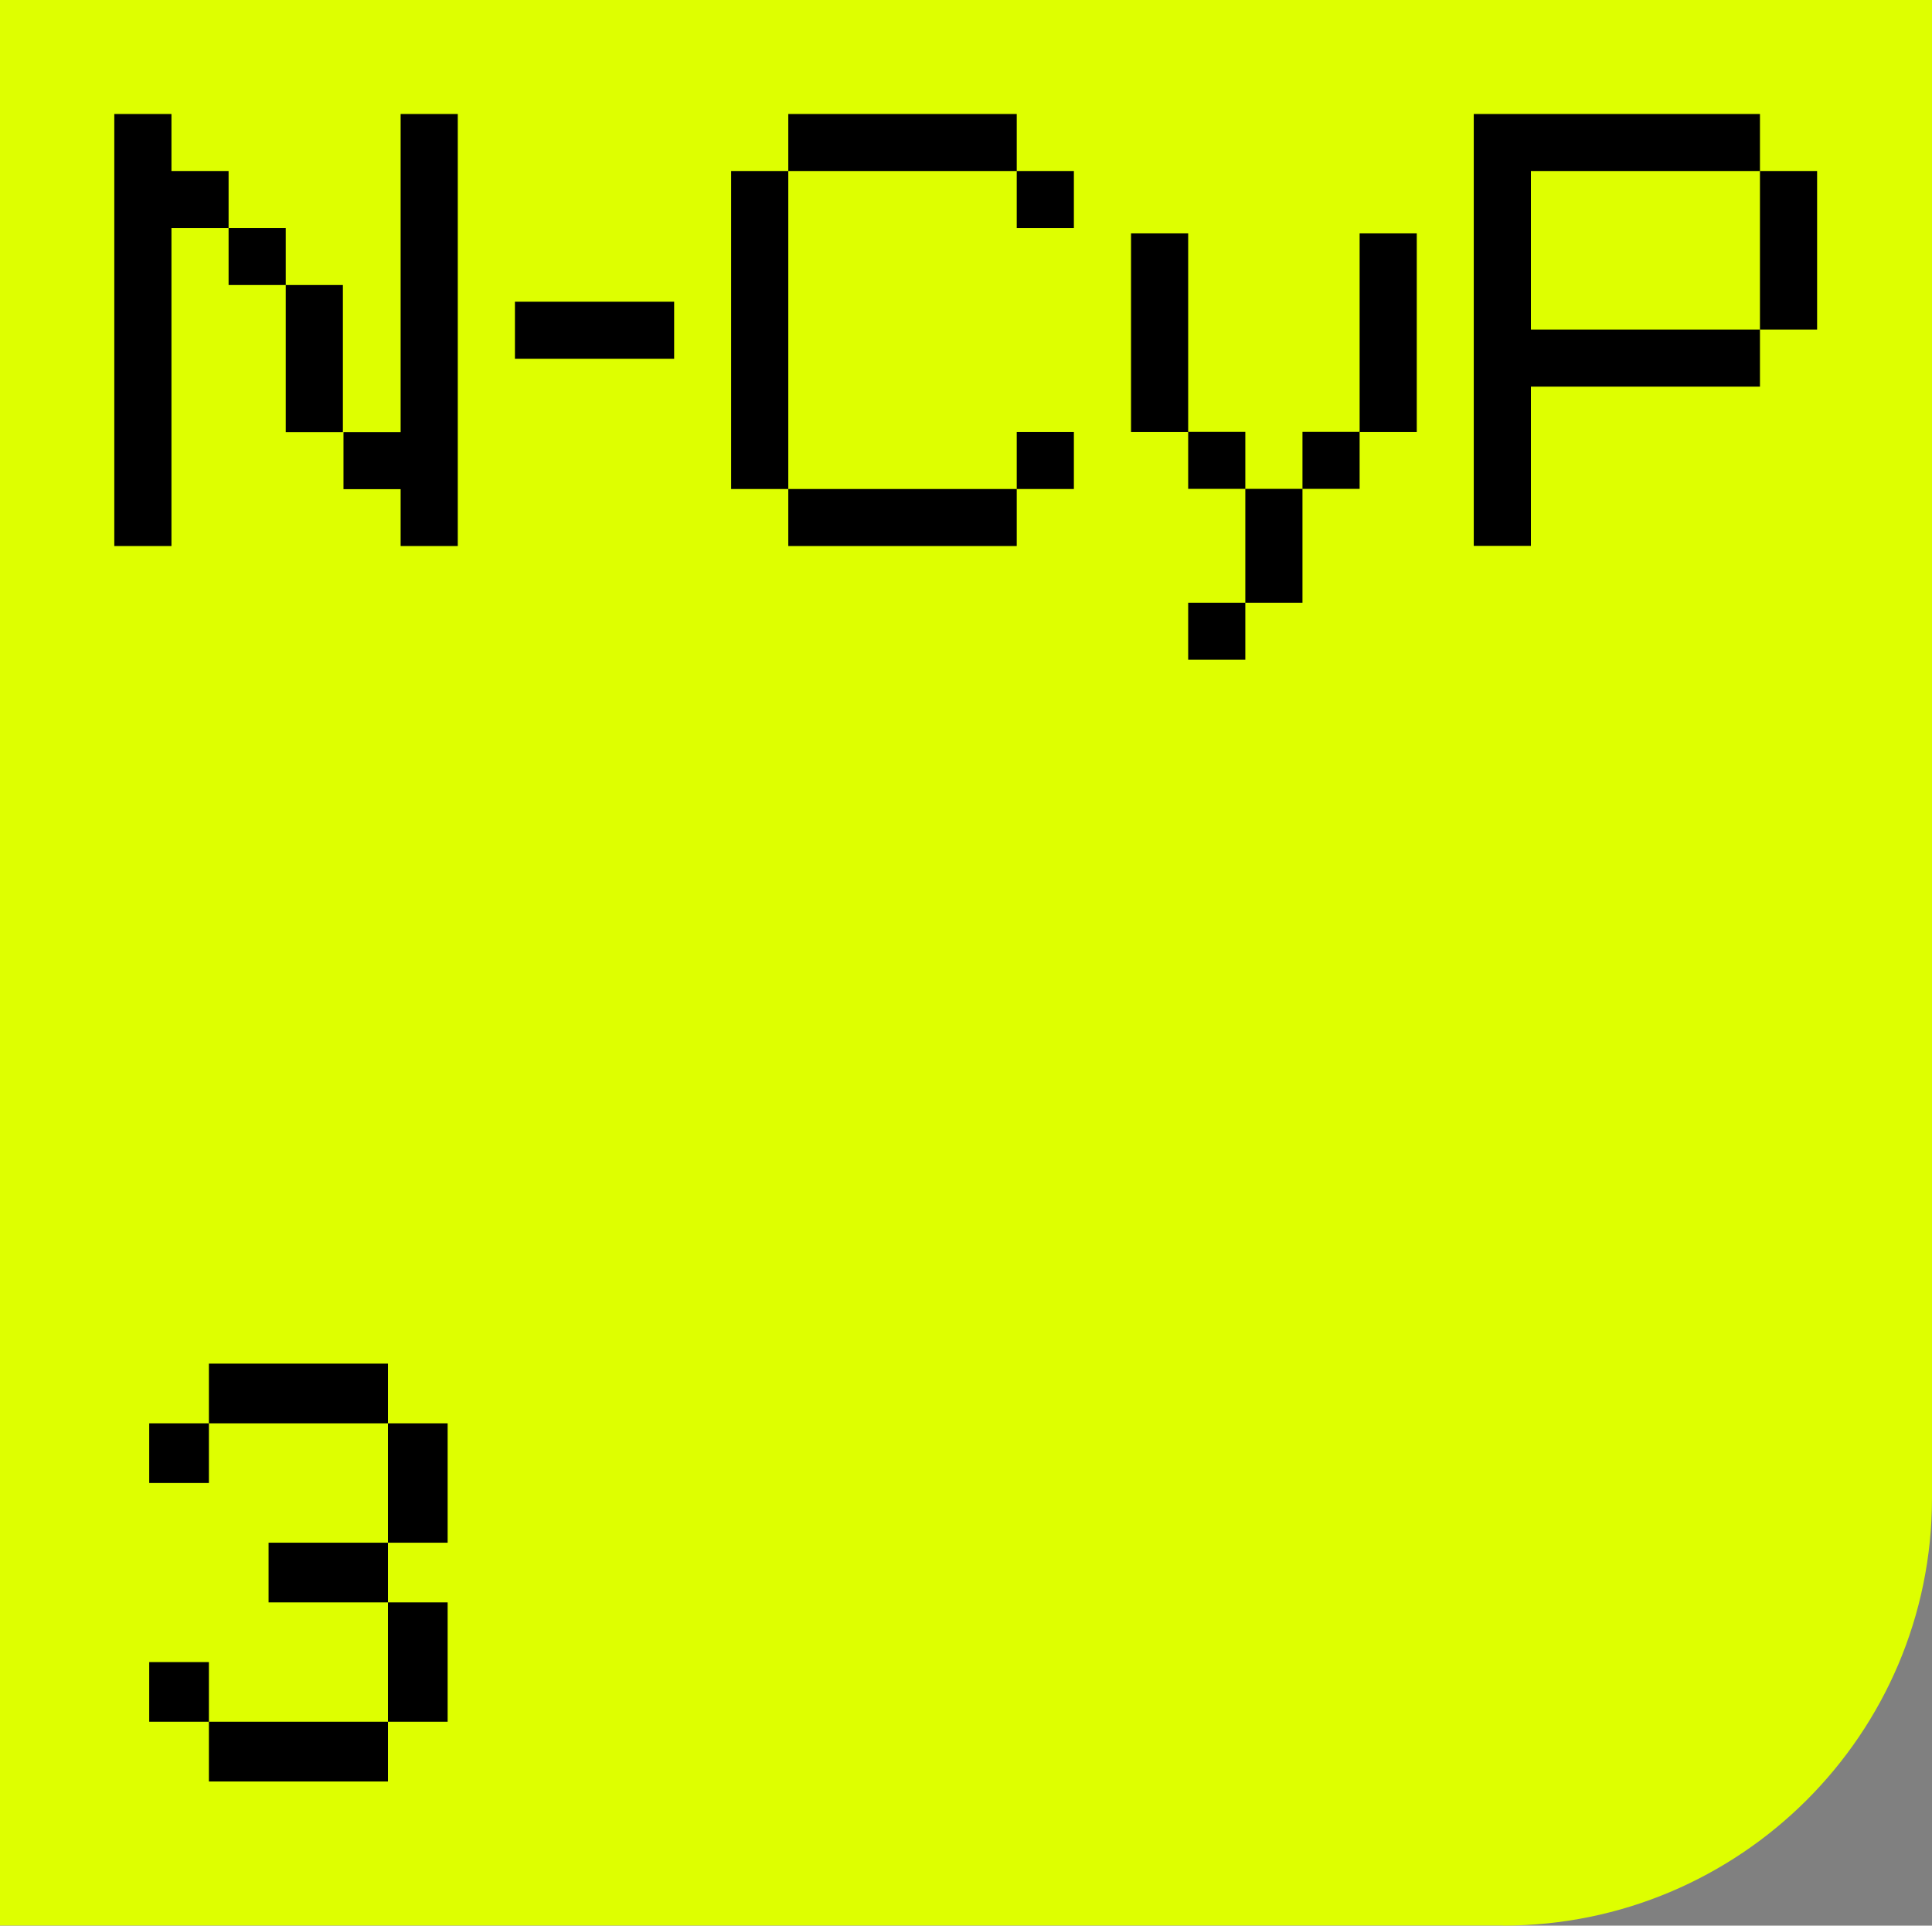
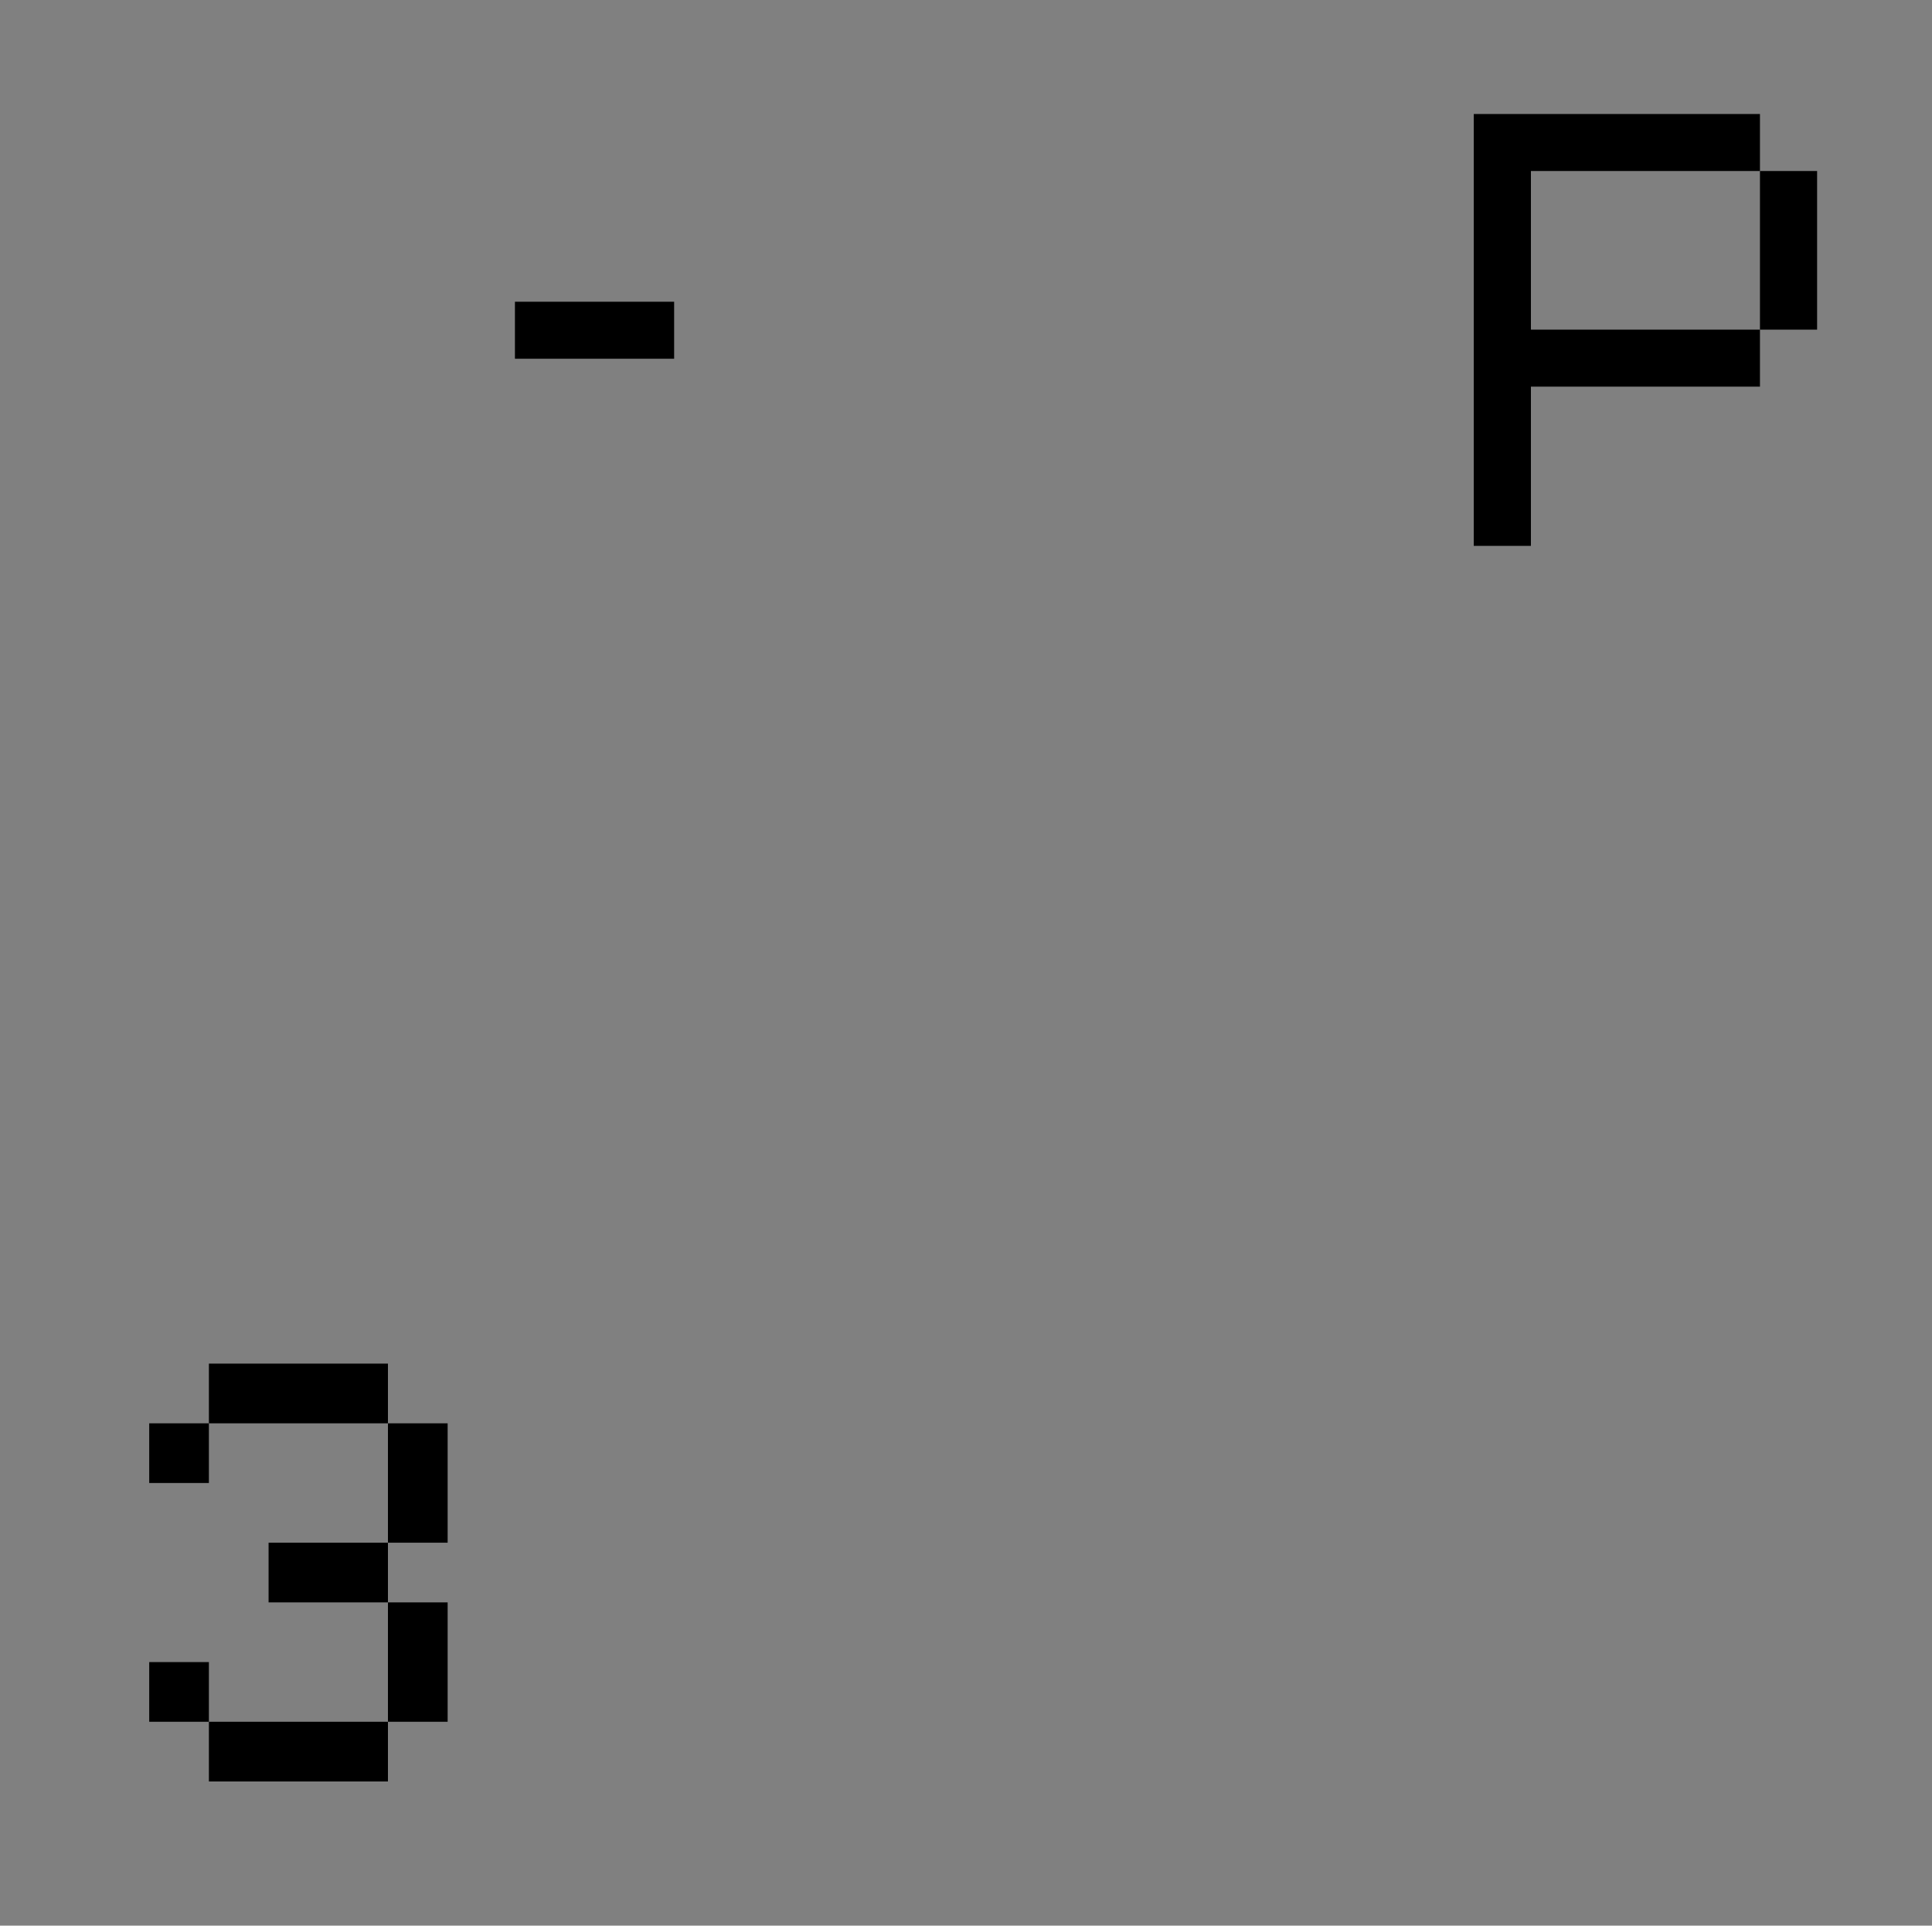
<svg xmlns="http://www.w3.org/2000/svg" id="Calque_2" data-name="Calque 2" viewBox="0 0 129.48 129.04">
  <rect x="0" y="0" width="129.48" height="129.04" fill="#808080" stroke="none" />
  <defs>
    <style>
      .cls-1, .cls-2 {
        stroke-width: 0px;
      }

      .cls-2 {
        fill: #deff00;
      }
    </style>
  </defs>
  <g id="Calque_1-2" data-name="Calque 1">
-     <path class="cls-2" d="m100.74,129.03H0V0h129.48v100.39c0,15.82-12.87,28.65-28.74,28.65" />
-     <path class="cls-1" d="m15.32,11.46v3.82h-3.83v21.31h-3.83V7.64h3.83v3.82h3.83Zm0,3.82h3.83v3.82h-3.83v-3.82Zm3.83,3.82h3.83v9.86h-3.83v-9.86Zm11.53-11.45v28.94h-3.83v-3.81h-3.83v-3.82h3.83V7.64h3.83Z" />
    <rect class="cls-1" x="34.51" y="20.22" width="10.67" height="3.82" />
-     <path class="cls-1" d="m49,11.46h3.83v21.31h-3.83V11.46Zm19.14,0h-15.31v-3.82h15.31v3.82Zm-15.31,21.31h15.31v3.82h-15.31v-3.82Zm15.31-21.31h3.83v3.82h-3.83v-3.82Zm3.83,21.31h-3.83v-3.82h3.83v3.82Z" />
-     <path class="cls-1" d="m79.63,28.95h-3.83v-13.31h3.83v13.31Zm3.83,3.81h-3.83v-3.82h3.83v3.82Zm-3.83,7.63h3.83v3.82h-3.83v-3.82Zm7.66,0h-3.83v-7.63h3.83v7.63Zm3.83-7.63h-3.83v-3.82h3.83v3.82Zm3.83-3.81h-3.83v-13.31h3.83v13.31Z" />
    <path class="cls-1" d="m26,91.38v4h-12v4h-4v-4h4v-4h12Zm-12,20v4h-4v-4h4Zm0,8v-4h12v-8h-8v-4h8v-8h4v8h-4v4h4v8h-4v4h-12Z" />
    <path class="cls-1" d="m117.95,7.64v3.82h-15.35v10.63h15.35v3.82h-15.35v10.67h-3.83V7.64h19.18Zm0,3.82h3.83v10.63h-3.83v-10.63Z" />
  </g>
</svg>